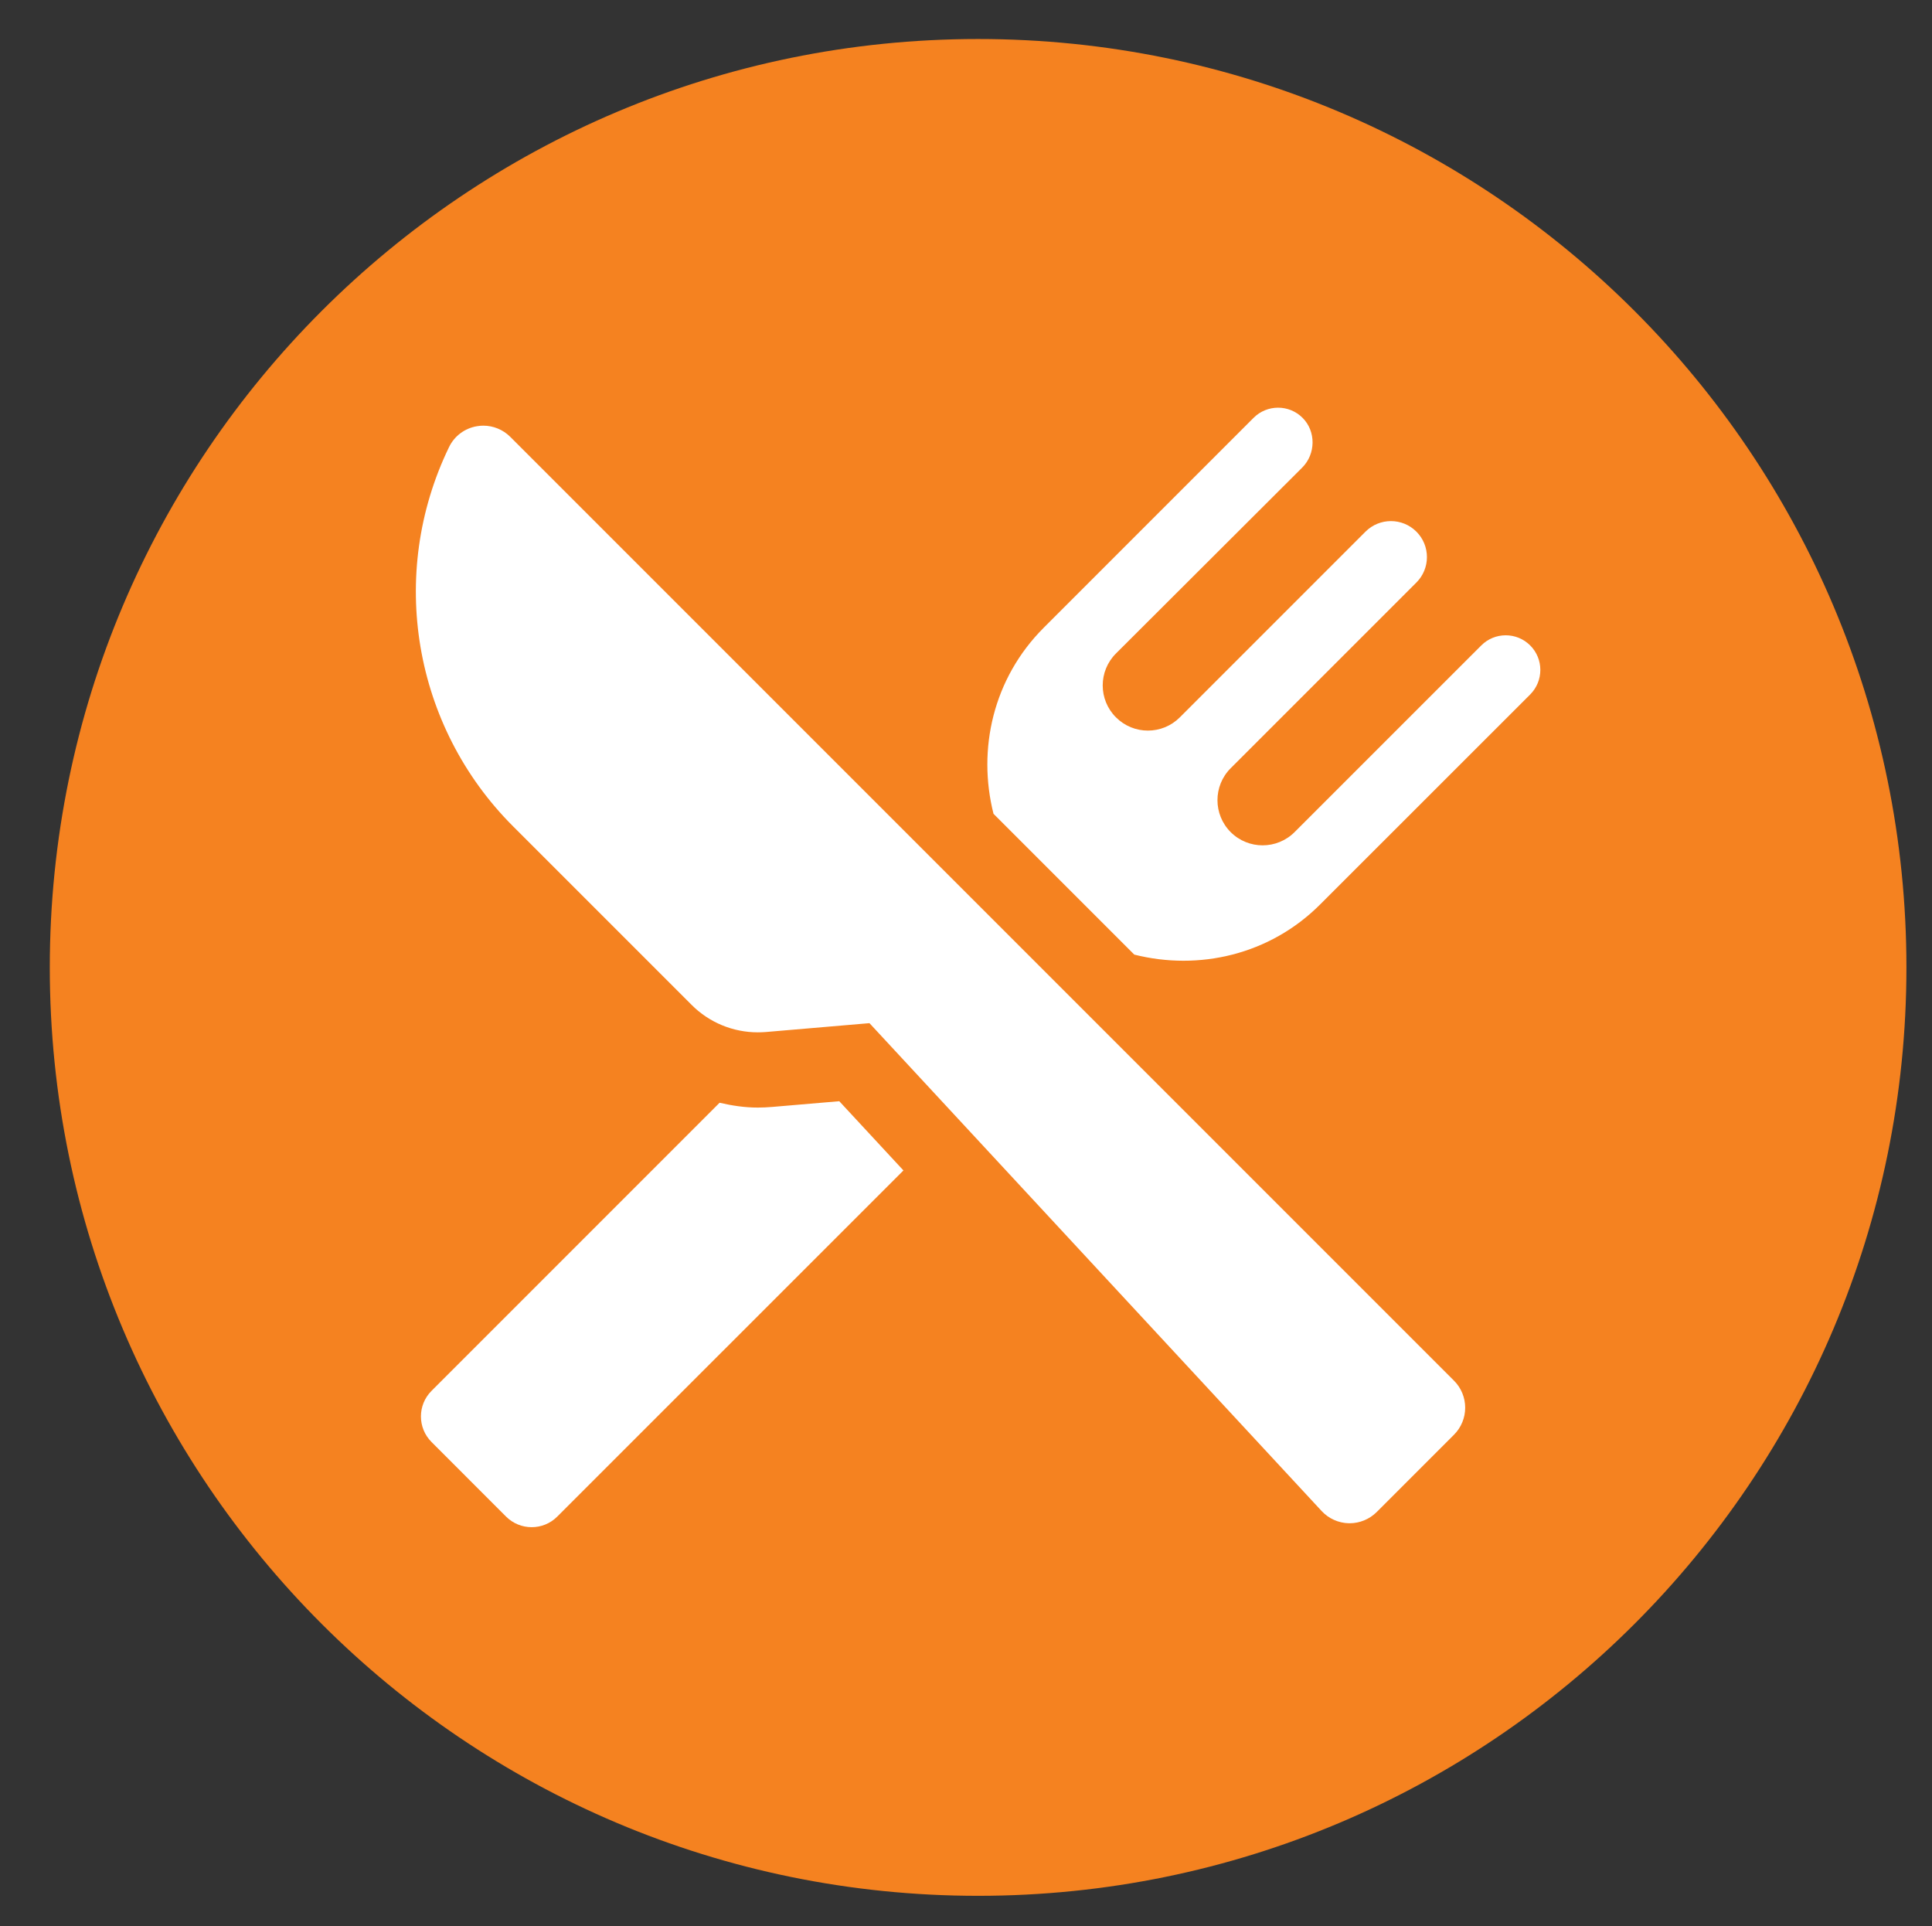
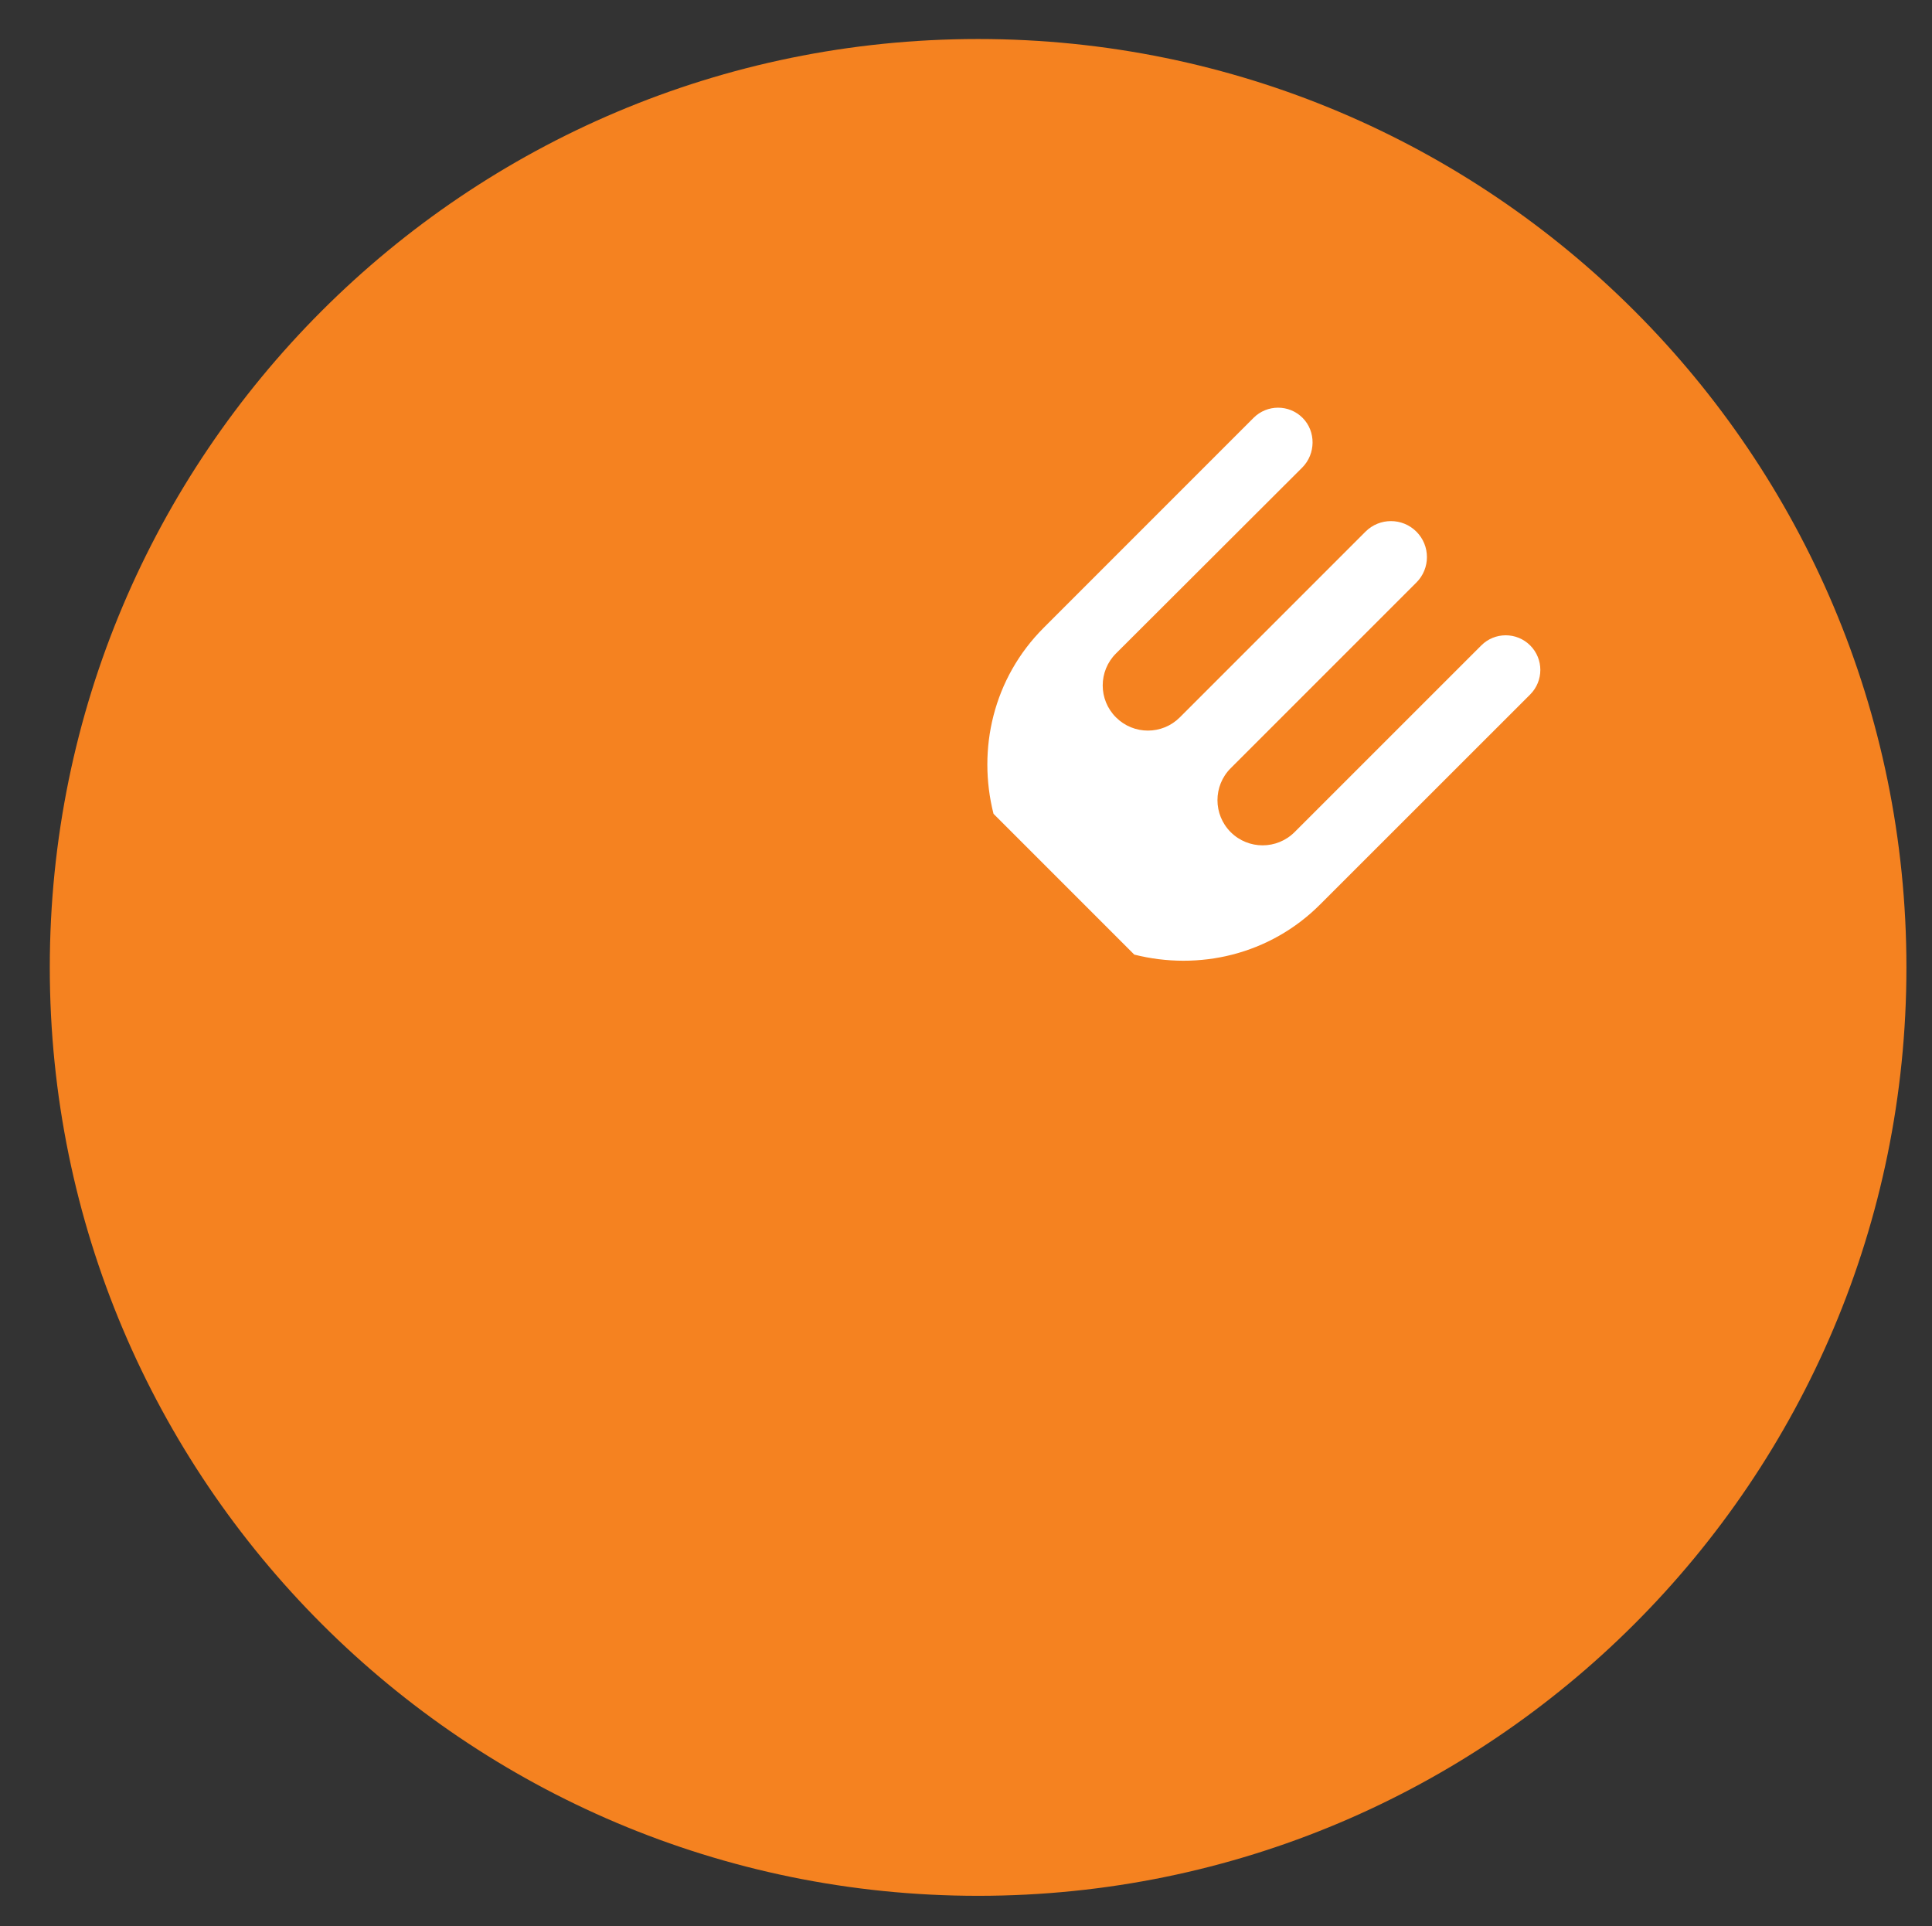
<svg xmlns="http://www.w3.org/2000/svg" version="1.1" baseProfile="tiny" id="Layer_1" x="0px" y="0px" width="141.778px" height="141.334px" viewBox="0 0 141.778 141.334" overflow="visible" xml:space="preserve">
  <rect x="0" y="0" width="141.778" height="141.334" fill="#333333" stroke="none" />
  <g>
    <path fill="#F58220" d="M71.777,139.11c37.624,0,68.124-30.5,68.124-68.123c0-37.624-30.5-68.124-68.124-68.124   c-37.623,0-68.123,30.5-68.123,68.124C3.654,108.611,34.154,139.11,71.777,139.11" />
-     <path fill="#FFFFFF" d="M56.664,81.224c-0.35,0.029-0.701,0.047-1.051,0.047c-0.959,0-1.893-0.141-2.807-0.354l-21.137,21.139   c-1.039,1.035-1.039,2.719,0,3.756l5.469,5.472c1.039,1.035,2.721,1.035,3.754,0l25.406-25.4l-4.709-5.08L56.664,81.224z" />
    <path fill="#FFFFFF" d="M112.292,47.36c-0.992-0.992-2.6-0.992-3.59,0l-13.7,13.697c-1.297,1.295-3.396,1.295-4.691,0   c-1.291-1.293-1.291-3.393,0-4.686l13.63-13.627c1.031-1.031,1.031-2.701,0-3.734c-1.033-1.031-2.703-1.031-3.734,0L86.582,52.636   c-1.295,1.297-3.395,1.297-4.689,0c-1.295-1.291-1.295-3.393,0-4.684l13.672-13.646c0.992-0.994,1.018-2.652,0.023-3.646   c-0.992-0.994-2.6-0.994-3.596,0l-15.408,15.41c-3.703,3.707-4.875,8.91-3.676,13.645l10.33,10.331   c4.732,1.195,9.939,0.025,13.639-3.68l15.415-15.408C113.284,49.962,113.284,48.353,112.292,47.36" />
-     <path fill="#FFFFFF" d="M37.443,32.052c-0.529-0.527-1.242-0.818-1.977-0.818c-0.156,0-0.313,0.014-0.467,0.041   c-0.893,0.148-1.658,0.721-2.049,1.537c-4.516,9.33-2.629,20.492,4.699,27.82l13.107,13.106c1.291,1.295,3.041,2.012,4.854,2.012   c0.195,0,0.391-0.008,0.586-0.023l7.609-0.65l33.184,35.8c0.517,0.557,1.239,0.879,1.999,0.895h0.049   c0.742,0,1.455-0.293,1.984-0.816l5.684-5.685c0.523-0.525,0.816-1.236,0.816-1.977c0-0.742-0.293-1.455-0.816-1.979L37.443,32.052   z" />
  </g>
</svg>